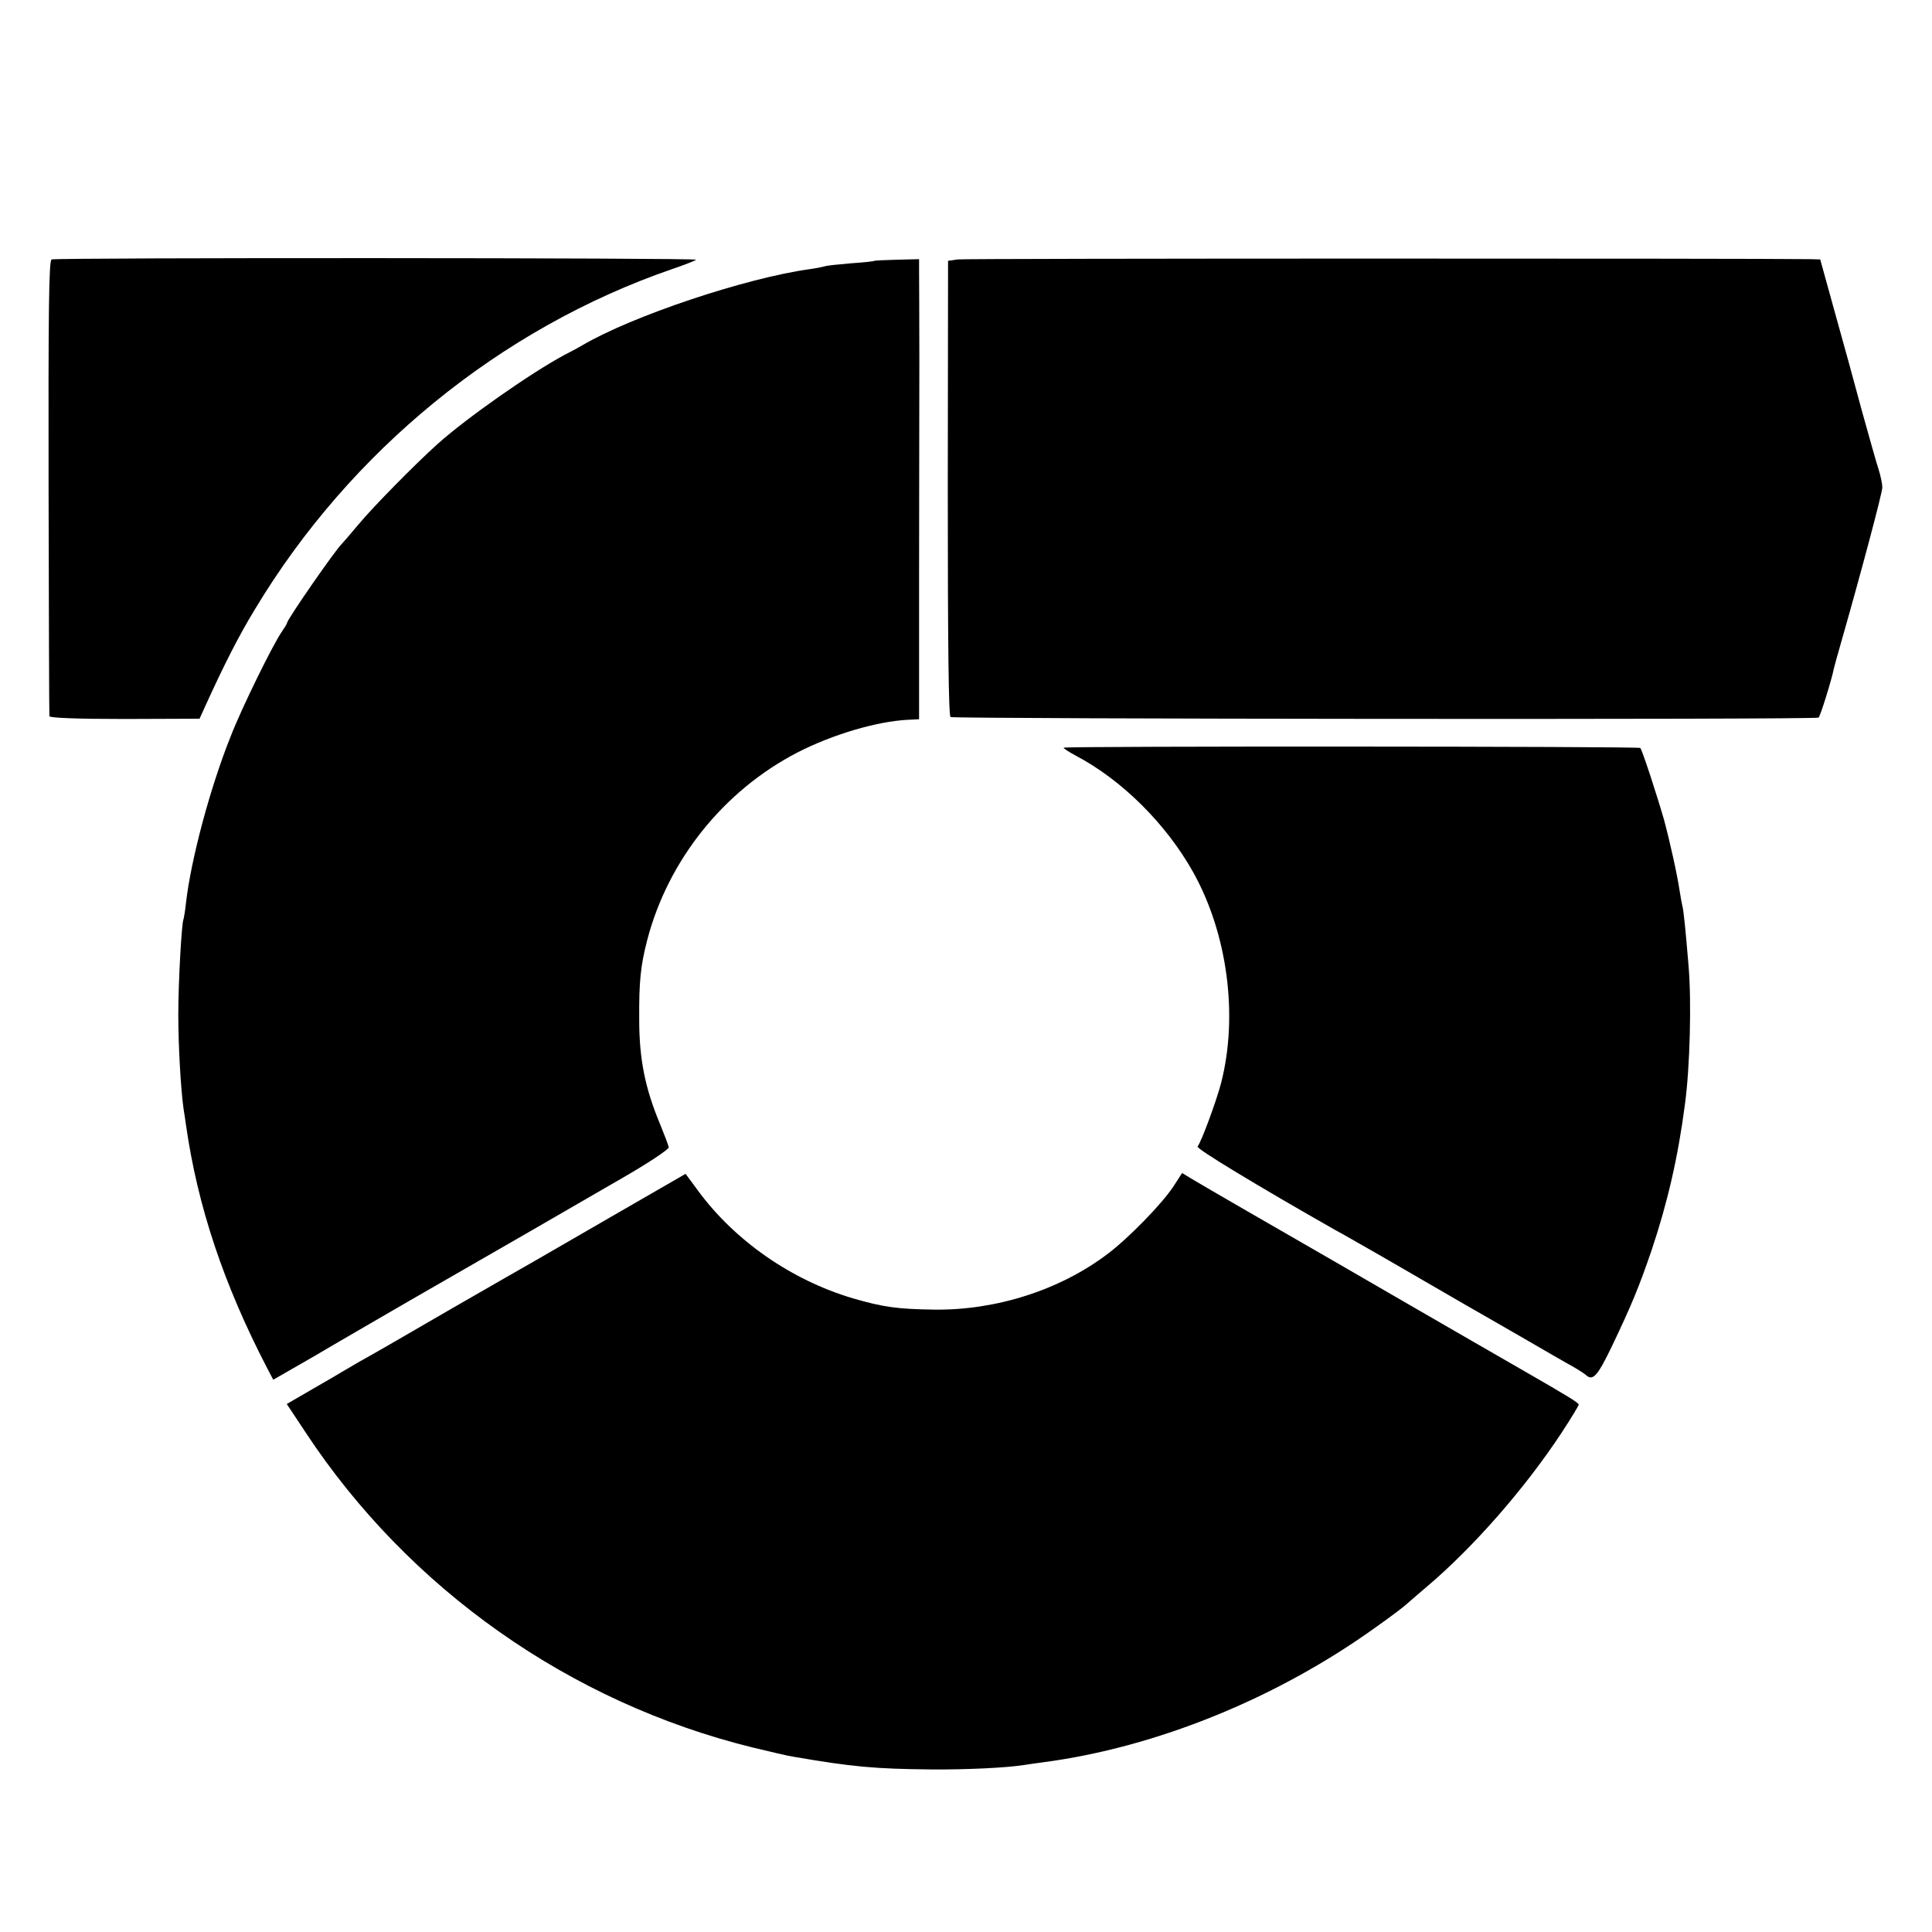
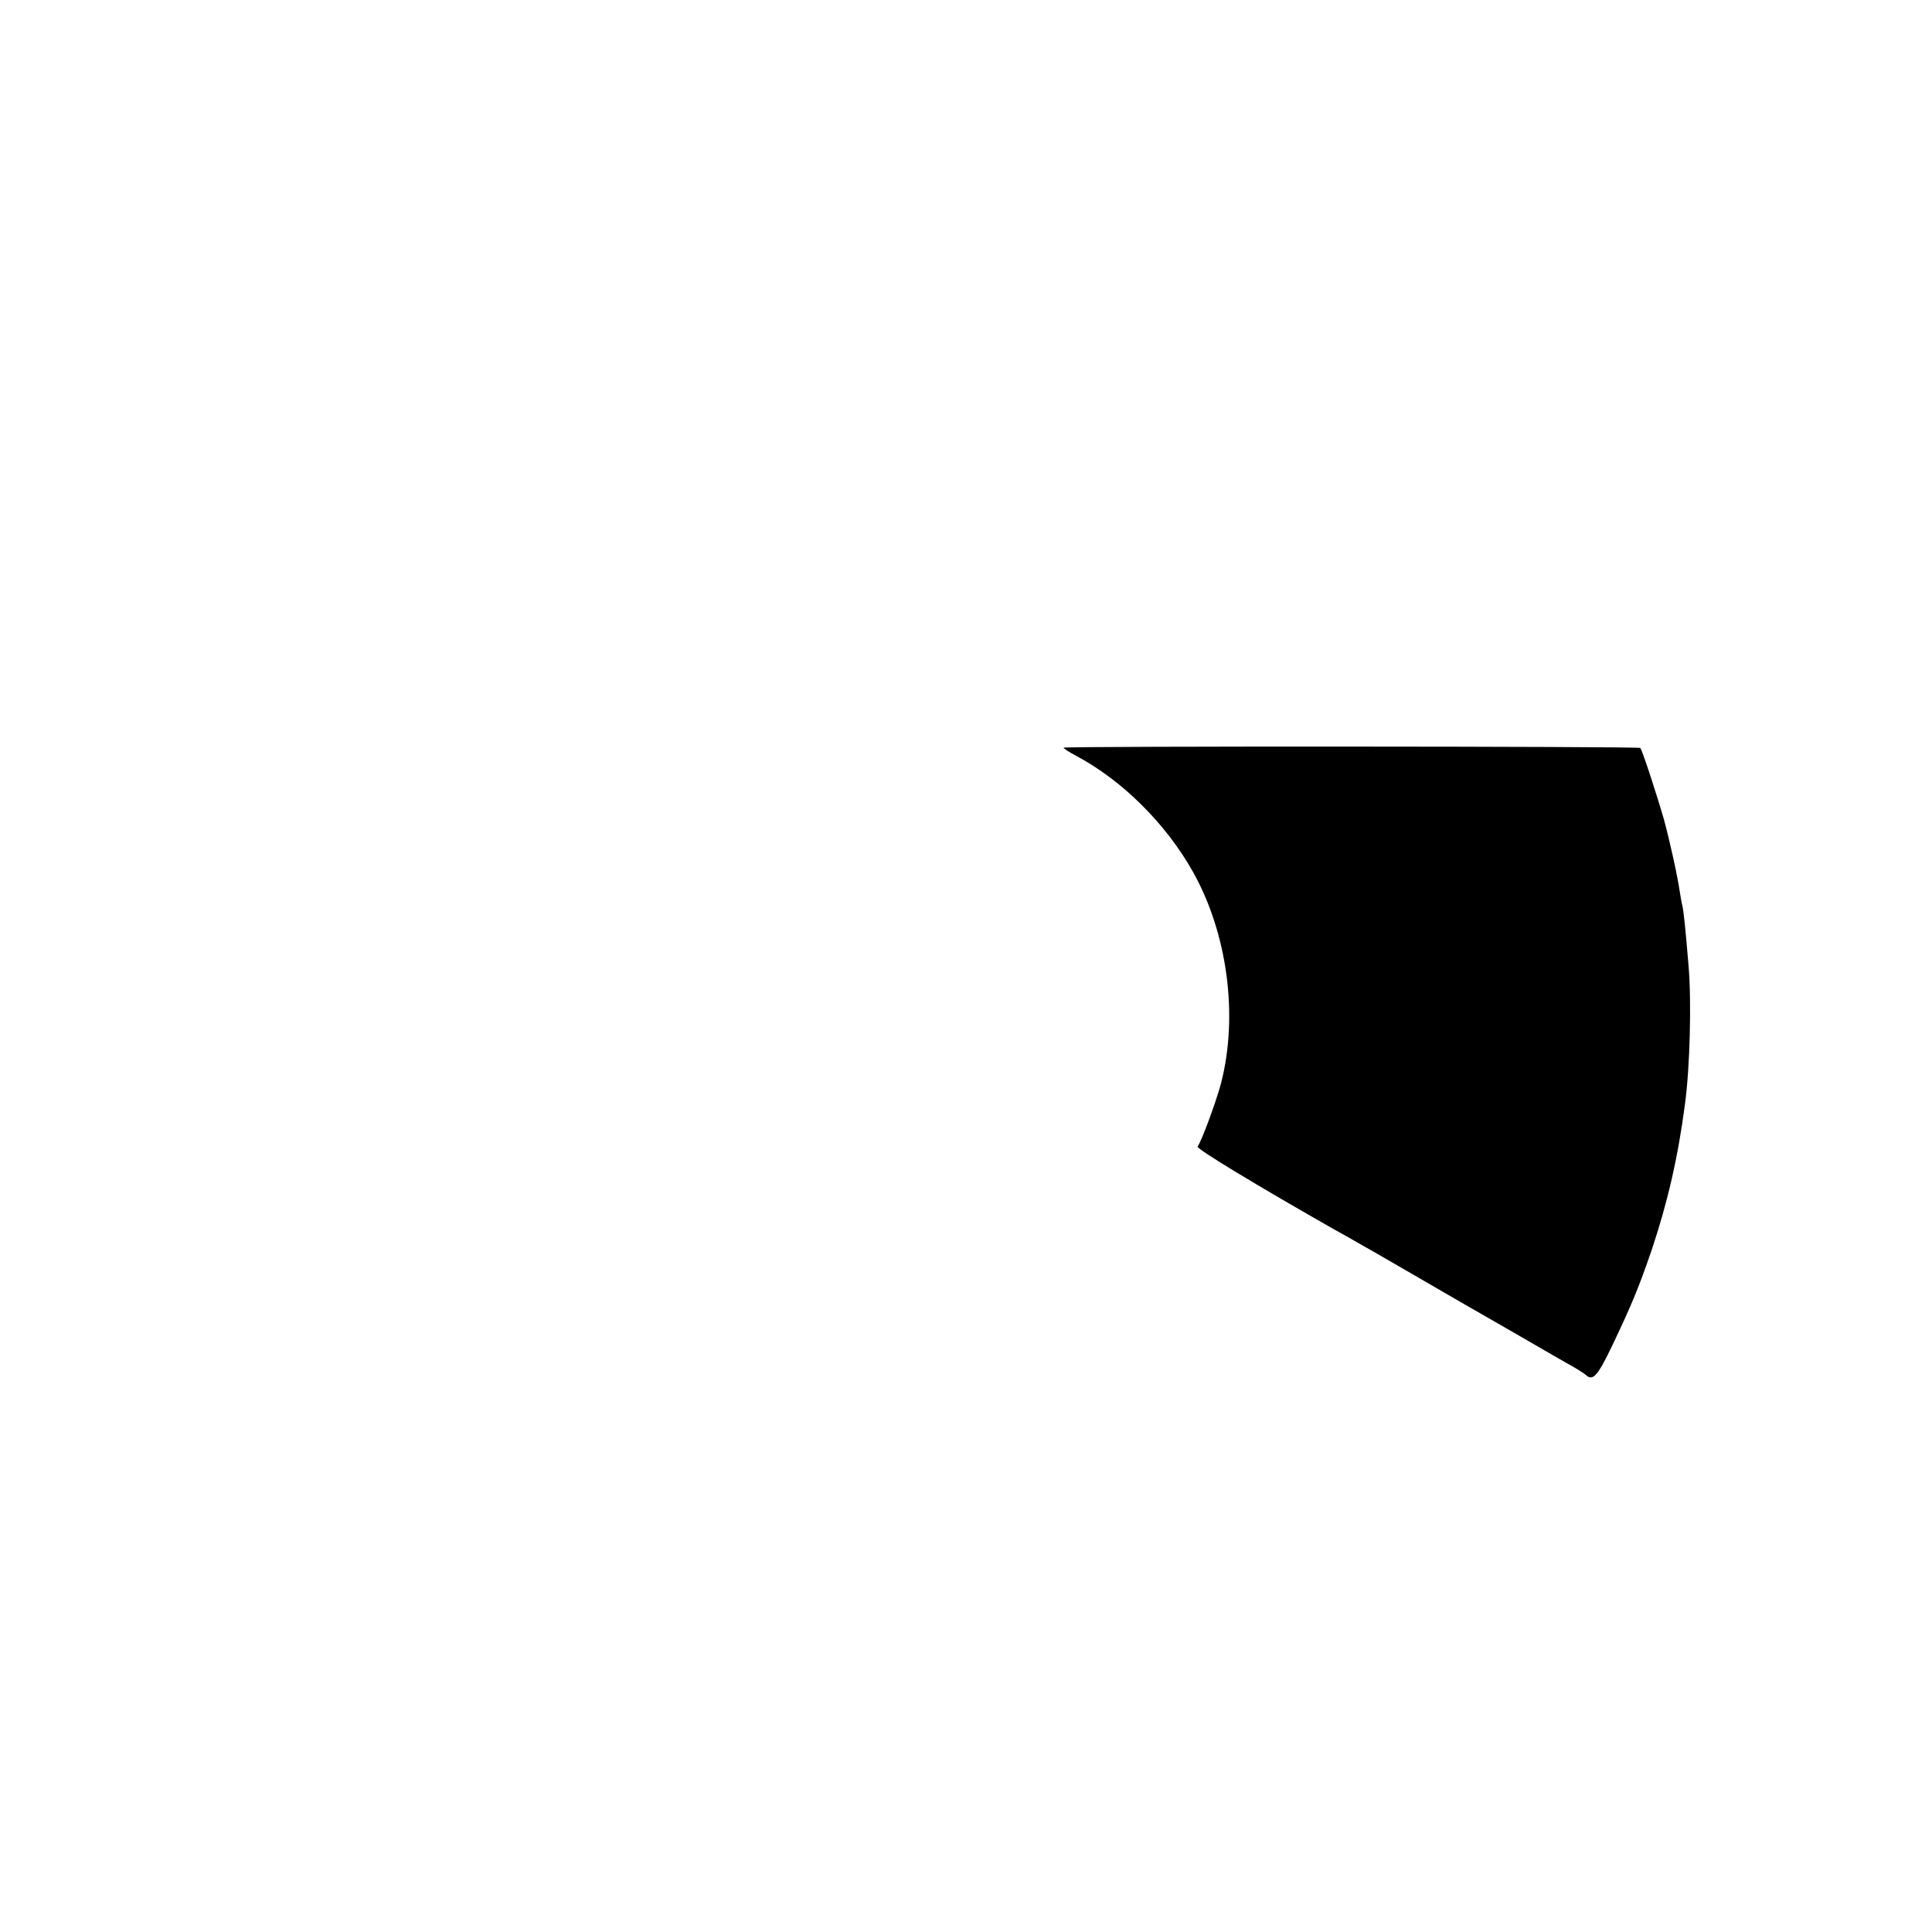
<svg xmlns="http://www.w3.org/2000/svg" version="1.0" width="700pt" height="700pt" viewBox="0 0 700 700" preserveAspectRatio="xMidYMid meet">
  <g transform="translate(0,700) scale(0.1,-0.1)" fill="#000000" stroke="none">
-     <path d="M187 6060 c-10 -4 -12 -184 -11 -825 1 -451 2 -824 3 -830 1 -6 99 -10 272 -10 l272 1 20 44 c69 152 123 258 181 353 345 574 890 1018 1511 1232 44 15 83 30 87 34 8 7 -2317 8 -2335 1z" />
-     <path d="M3470 6060 l-35 -5 -1 -823 c0 -573 3 -825 10 -830 13 -7 3134 -10 3145 -2 6 4 47 135 56 180 2 8 13 49 25 90 76 266 150 545 150 564 0 12 -6 42 -14 67 -8 24 -35 121 -61 214 -25 94 -69 254 -98 357 l-52 188 -35 1 c-191 3 -3064 3 -3090 -1z" />
-     <path d="M3168 6055 c-2 -2 -40 -6 -85 -9 -45 -4 -88 -8 -95 -11 -7 -2 -31 -7 -53 -10 -233 -32 -645 -170 -825 -276 -8 -5 -37 -21 -65 -35 -121 -65 -354 -228 -460 -323 -80 -72 -233 -227 -286 -291 -30 -36 -57 -67 -60 -70 -20 -17 -199 -275 -199 -287 0 -3 -9 -17 -19 -32 -31 -44 -146 -277 -186 -381 -74 -185 -143 -444 -161 -600 -3 -30 -8 -57 -9 -60 -7 -12 -19 -231 -19 -345 0 -114 9 -272 19 -342 3 -18 7 -45 9 -60 42 -293 136 -576 294 -880 l22 -42 148 85 c81 48 237 138 347 202 279 160 570 328 770 444 94 54 169 104 168 111 -1 7 -15 44 -31 83 -54 129 -76 235 -76 379 -1 139 5 196 29 289 76 291 278 542 545 680 127 65 286 112 398 118 l42 2 0 508 c0 279 1 636 1 793 0 157 -1 303 -1 325 l0 41 -80 -2 c-43 -1 -81 -3 -82 -4z" />
    <path d="M3854 4291 c-2 -2 18 -15 44 -29 167 -88 327 -247 425 -422 125 -224 164 -521 101 -765 -17 -65 -72 -214 -85 -229 -7 -7 218 -143 496 -301 22 -12 58 -32 80 -45 22 -12 112 -64 200 -115 88 -51 176 -102 195 -113 19 -11 107 -61 195 -112 88 -51 176 -102 195 -112 19 -11 39 -24 45 -29 26 -25 43 -6 98 109 69 145 95 208 141 342 58 173 96 338 121 530 18 133 24 370 13 500 -11 132 -18 204 -23 220 -2 8 -6 31 -9 50 -9 61 -36 182 -57 260 -25 87 -79 253 -86 260 -5 6 -2083 7 -2089 1z" />
-     <path d="M2224 2597 c-142 -82 -272 -157 -289 -167 -16 -9 -154 -88 -305 -175 -151 -88 -297 -172 -325 -187 -27 -16 -57 -33 -65 -38 -8 -5 -57 -34 -108 -63 l-93 -54 69 -104 c374 -567 957 -977 1617 -1140 66 -16 134 -32 150 -34 215 -37 295 -44 500 -46 128 -1 272 6 335 16 14 2 45 7 70 10 409 54 845 231 1203 488 54 38 104 76 111 83 7 6 39 34 72 62 171 144 359 359 492 561 34 52 62 98 62 102 0 6 -40 31 -190 117 -19 11 -134 77 -255 147 -121 70 -310 179 -420 243 -268 154 -503 290 -541 313 l-31 19 -31 -48 c-42 -64 -164 -189 -240 -246 -172 -130 -403 -204 -628 -201 -133 2 -184 9 -294 41 -223 66 -428 209 -561 390 l-45 61 -260 -150z" />
  </g>
</svg>